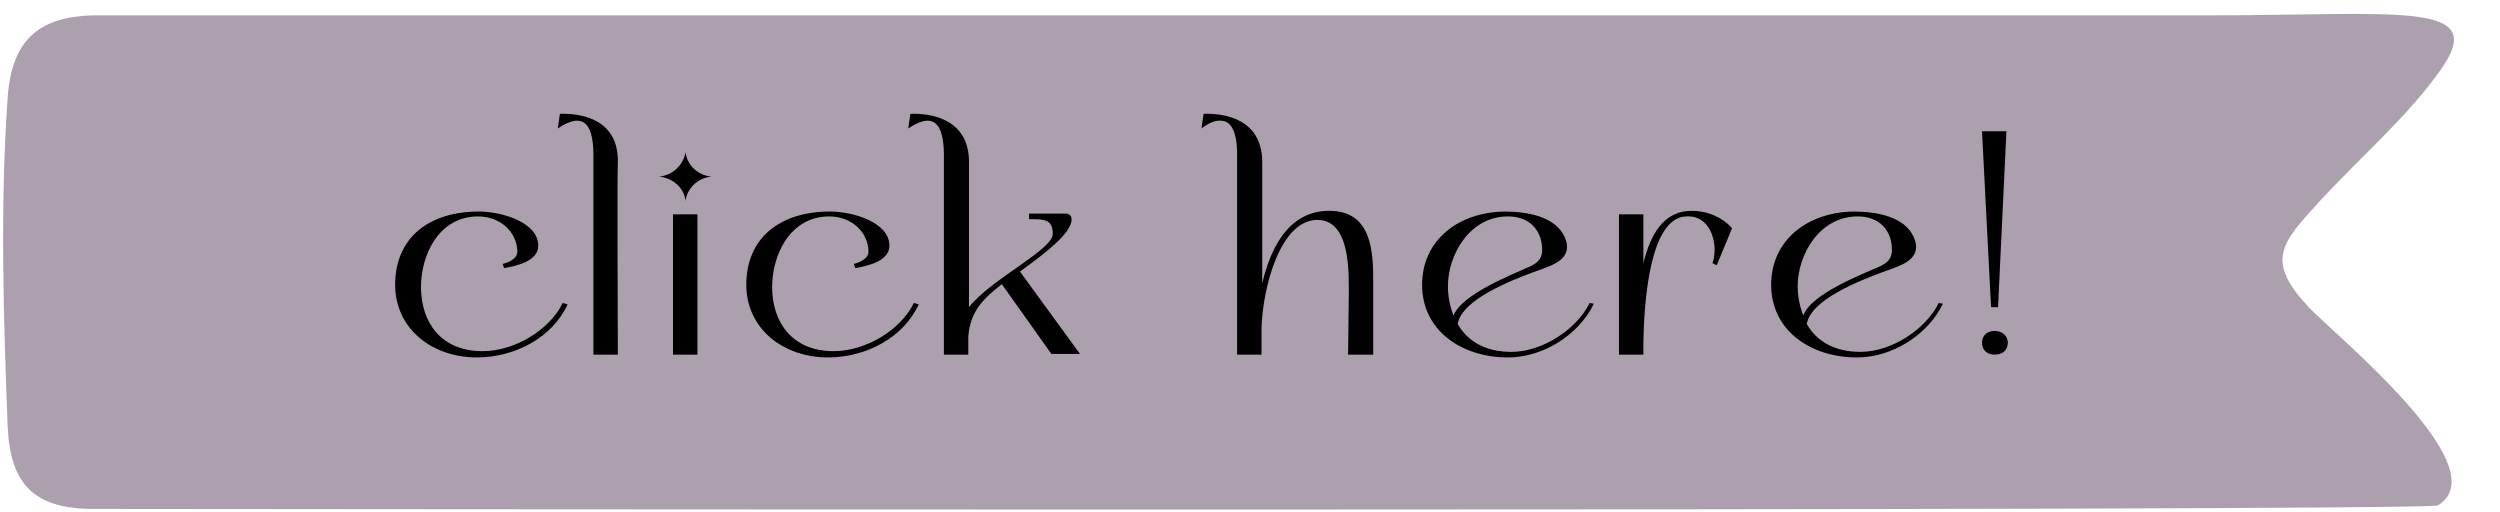
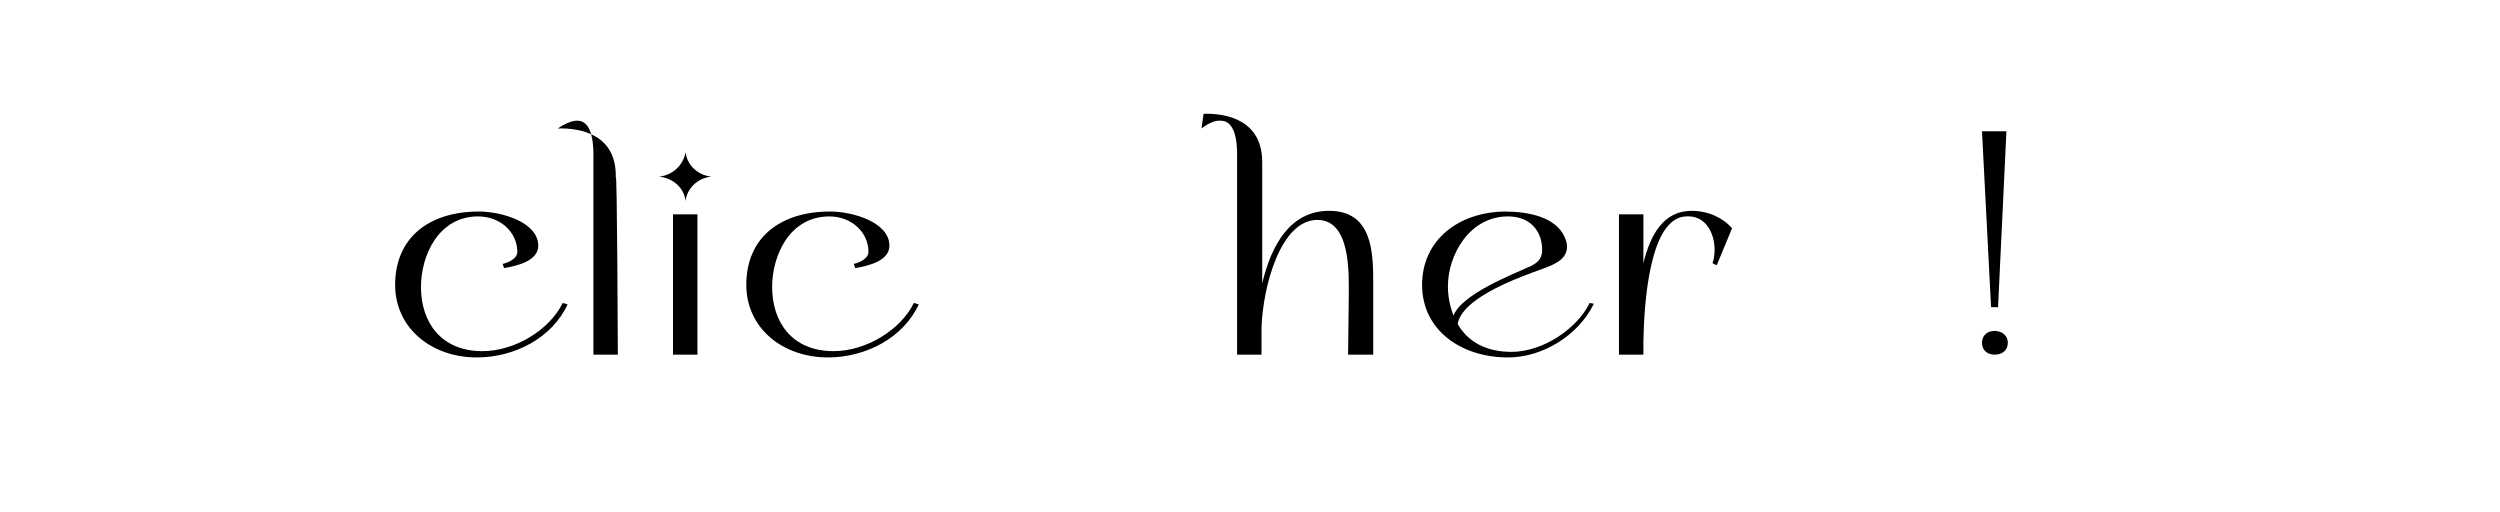
<svg xmlns="http://www.w3.org/2000/svg" fill="#000000" height="73.3" preserveAspectRatio="xMidYMid meet" version="1" viewBox="-0.5 -2.0 358.1 73.3" width="358.1" zoomAndPan="magnify">
  <g>
    <g id="change1_1">
-       <path d="M349.1,8c7.1-10-6-7.8-33.3-7.8c0,0-303,0-303,0C5.1,0.4,1.2,3.7,0.6,11.9c-1.1,15.5-0.6,31.8,0,47.3 C1,67.5,4.5,70.7,12.3,70.9c1.7,0,334.9,0.4,336.4-0.5c8.9-5.4-15.1-24.7-18.6-28.5c-6.1-6.6-3.9-9,1.7-15.1 C337.4,20.7,344.4,14.7,349.1,8z" fill="#ada0ae" />
-     </g>
+       </g>
    <g id="change2_1">
      <path d="M80.8,41.6c-2.2,4.8-7.6,7.6-13,7.6c-6.5,0-11.7-4.2-11.7-10.4c0-6.8,4.9-10.5,12-10.5c3.2,0,8.5,1.5,8.5,4.9 c0,2.2-3.1,2.9-4.9,3.2l-0.2-0.6c0.9-0.2,2.1-0.8,2.1-1.7c0-2.9-2.5-5.1-5.6-5.1c-5.7,0-8.2,5.6-8.2,10.1c0,5.1,2.9,9.2,8.8,9.2 c4.6,0,9.6-3,11.5-6.9L80.8,41.6z" />
-       <path d="M88,48.8h-3.5v-28c0.1-4.6-1.1-7.1-5.1-4.4l0.3-2.1c3.3-0.1,8.5,0.9,8.3,7.1C87.9,21.4,88,48.7,88,48.8z" />
+       <path d="M88,48.8h-3.5v-28c0.1-4.6-1.1-7.1-5.1-4.4c3.3-0.1,8.5,0.9,8.3,7.1C87.9,21.4,88,48.7,88,48.8z" />
      <path d="M101.4,23.3c-2,0.2-3.5,1.7-3.7,3.5c-0.2-1.9-1.8-3.3-3.8-3.5c2-0.2,3.5-1.7,3.8-3.5C97.9,21.6,99.4,23.1,101.4,23.3z M99.4,48.8h-3.5V28.7h3.5V48.8z" />
      <path d="M131.1,41.6c-2.2,4.8-7.6,7.6-13,7.6c-6.5,0-11.7-4.2-11.7-10.4c0-6.8,4.9-10.5,12-10.5c3.2,0,8.5,1.5,8.5,4.9 c0,2.2-3.1,2.9-4.9,3.2l-0.2-0.6c0.9-0.2,2.1-0.8,2.1-1.7c0-2.9-2.5-5.1-5.6-5.1c-5.7,0-8.2,5.6-8.2,10.1c0,5.1,2.9,9.2,8.8,9.2 c4.6,0,9.6-3,11.5-6.9L131.1,41.6z" />
-       <path d="M138.2,46.2c0,1.6,0,2.6,0,2.6h-3.5v-28c0.1-4.6-1.1-7.1-5.1-4.4l0.3-2.1c3.3-0.1,8.5,0.9,8.4,7.1c0,0,0,15.4,0,20.6 c3.1-4,12-8.2,12-10.5c0-1.7-0.8-2.1-2.6-2.1h-0.8v-0.8h5.3c0.5,0,0.8,0.4,0.8,0.8c0,2-3.7,4.8-7.4,7.5l8.6,11.8h-4.1l-7.1-10 C140.5,40.7,138.5,42.4,138.2,46.2z M145.4,37c-0.8,0.6-1.6,1.2-2.4,1.8L145.4,37z" />
      <path d="M192.6,48.8l0.1-8.6c0-3,0.3-10.7-4.5-10.7c-5.3,0-7.8,9.6-8,15.4v2.7c0,0.8,0,1.2,0,1.2h-3.5v-28 c0.1-3.1-0.5-5.4-2.2-5.5c-0.8-0.1-1.7,0.2-2.9,1.1l0.3-2.1c3.3-0.1,8.5,0.9,8.4,7.1c0,0,0,10.8,0,17.2c1.3-5.5,4-10.4,9.6-10.4 c6.2,0,6.3,6,6.3,10.3l0,10.3H192.6z" />
      <path d="M227.8,41.5c-2.1,4.4-7.2,7.7-12.3,7.7c-6.7,0-12.3-3.9-12.3-10.4c0-6.4,5.2-10.4,11.8-10.5c3.5,0,7.3,0.8,8.6,3.6 c0.7,1.5,0.4,2.8-1.1,3.7c-1,0.6-2.3,1-3.4,1.4c-3.2,1.2-10.2,3.9-10.8,7.4c1.4,2.5,4,4,7.7,4c4.5,0,9.4-3.3,11.2-7L227.8,41.5z M218.8,36.1c1-0.5,1.6-1.1,1.6-2.3c0-2.8-1.8-4.8-4.9-4.8c-5.5,0-8.6,5.5-8.6,10c0,1.5,0.3,2.9,0.8,4.2 C208.9,40.1,216.2,37.3,218.8,36.1z" />
      <path d="M231.4,28.7h3.5v7c1-4.1,2.9-7.5,6.9-7.5c2.4,0,4.5,1,5.8,2.5l-2.2,5.3l-0.6-0.3c0.2-0.6,0.3-1.2,0.3-1.9 c0-2.3-1.2-5-4.1-4.8c-5.2,0.2-6,12.3-6.1,17.9v1.9h-3.5L231.4,28.7z" />
-       <path d="M277.8,41.5c-2.1,4.4-7.2,7.7-12.3,7.7c-6.7,0-12.3-3.9-12.3-10.4c0-6.4,5.2-10.4,11.8-10.5c3.5,0,7.3,0.8,8.6,3.6 c0.7,1.5,0.4,2.8-1.1,3.7c-1,0.6-2.3,1-3.4,1.4c-3.2,1.2-10.2,3.9-10.8,7.4c1.4,2.5,4,4,7.7,4c4.5,0,9.4-3.3,11.2-7L277.8,41.5z M268.9,36.1c1-0.5,1.6-1.1,1.6-2.3c0-2.8-1.8-4.8-4.9-4.8c-5.5,0-8.6,5.5-8.6,10c0,1.5,0.3,2.9,0.8,4.2 C258.9,40.1,266.2,37.3,268.9,36.1z" />
      <path d="M285.2,45.4c1.1,0,1.9,0.7,1.9,1.7c0,1-0.7,1.7-1.9,1.7c-1.1,0-1.8-0.7-1.8-1.7C283.4,46.1,284.1,45.4,285.2,45.4z M285.7,42h-1l-1.3-25.2h3.5L285.7,42z" />
    </g>
  </g>
</svg>